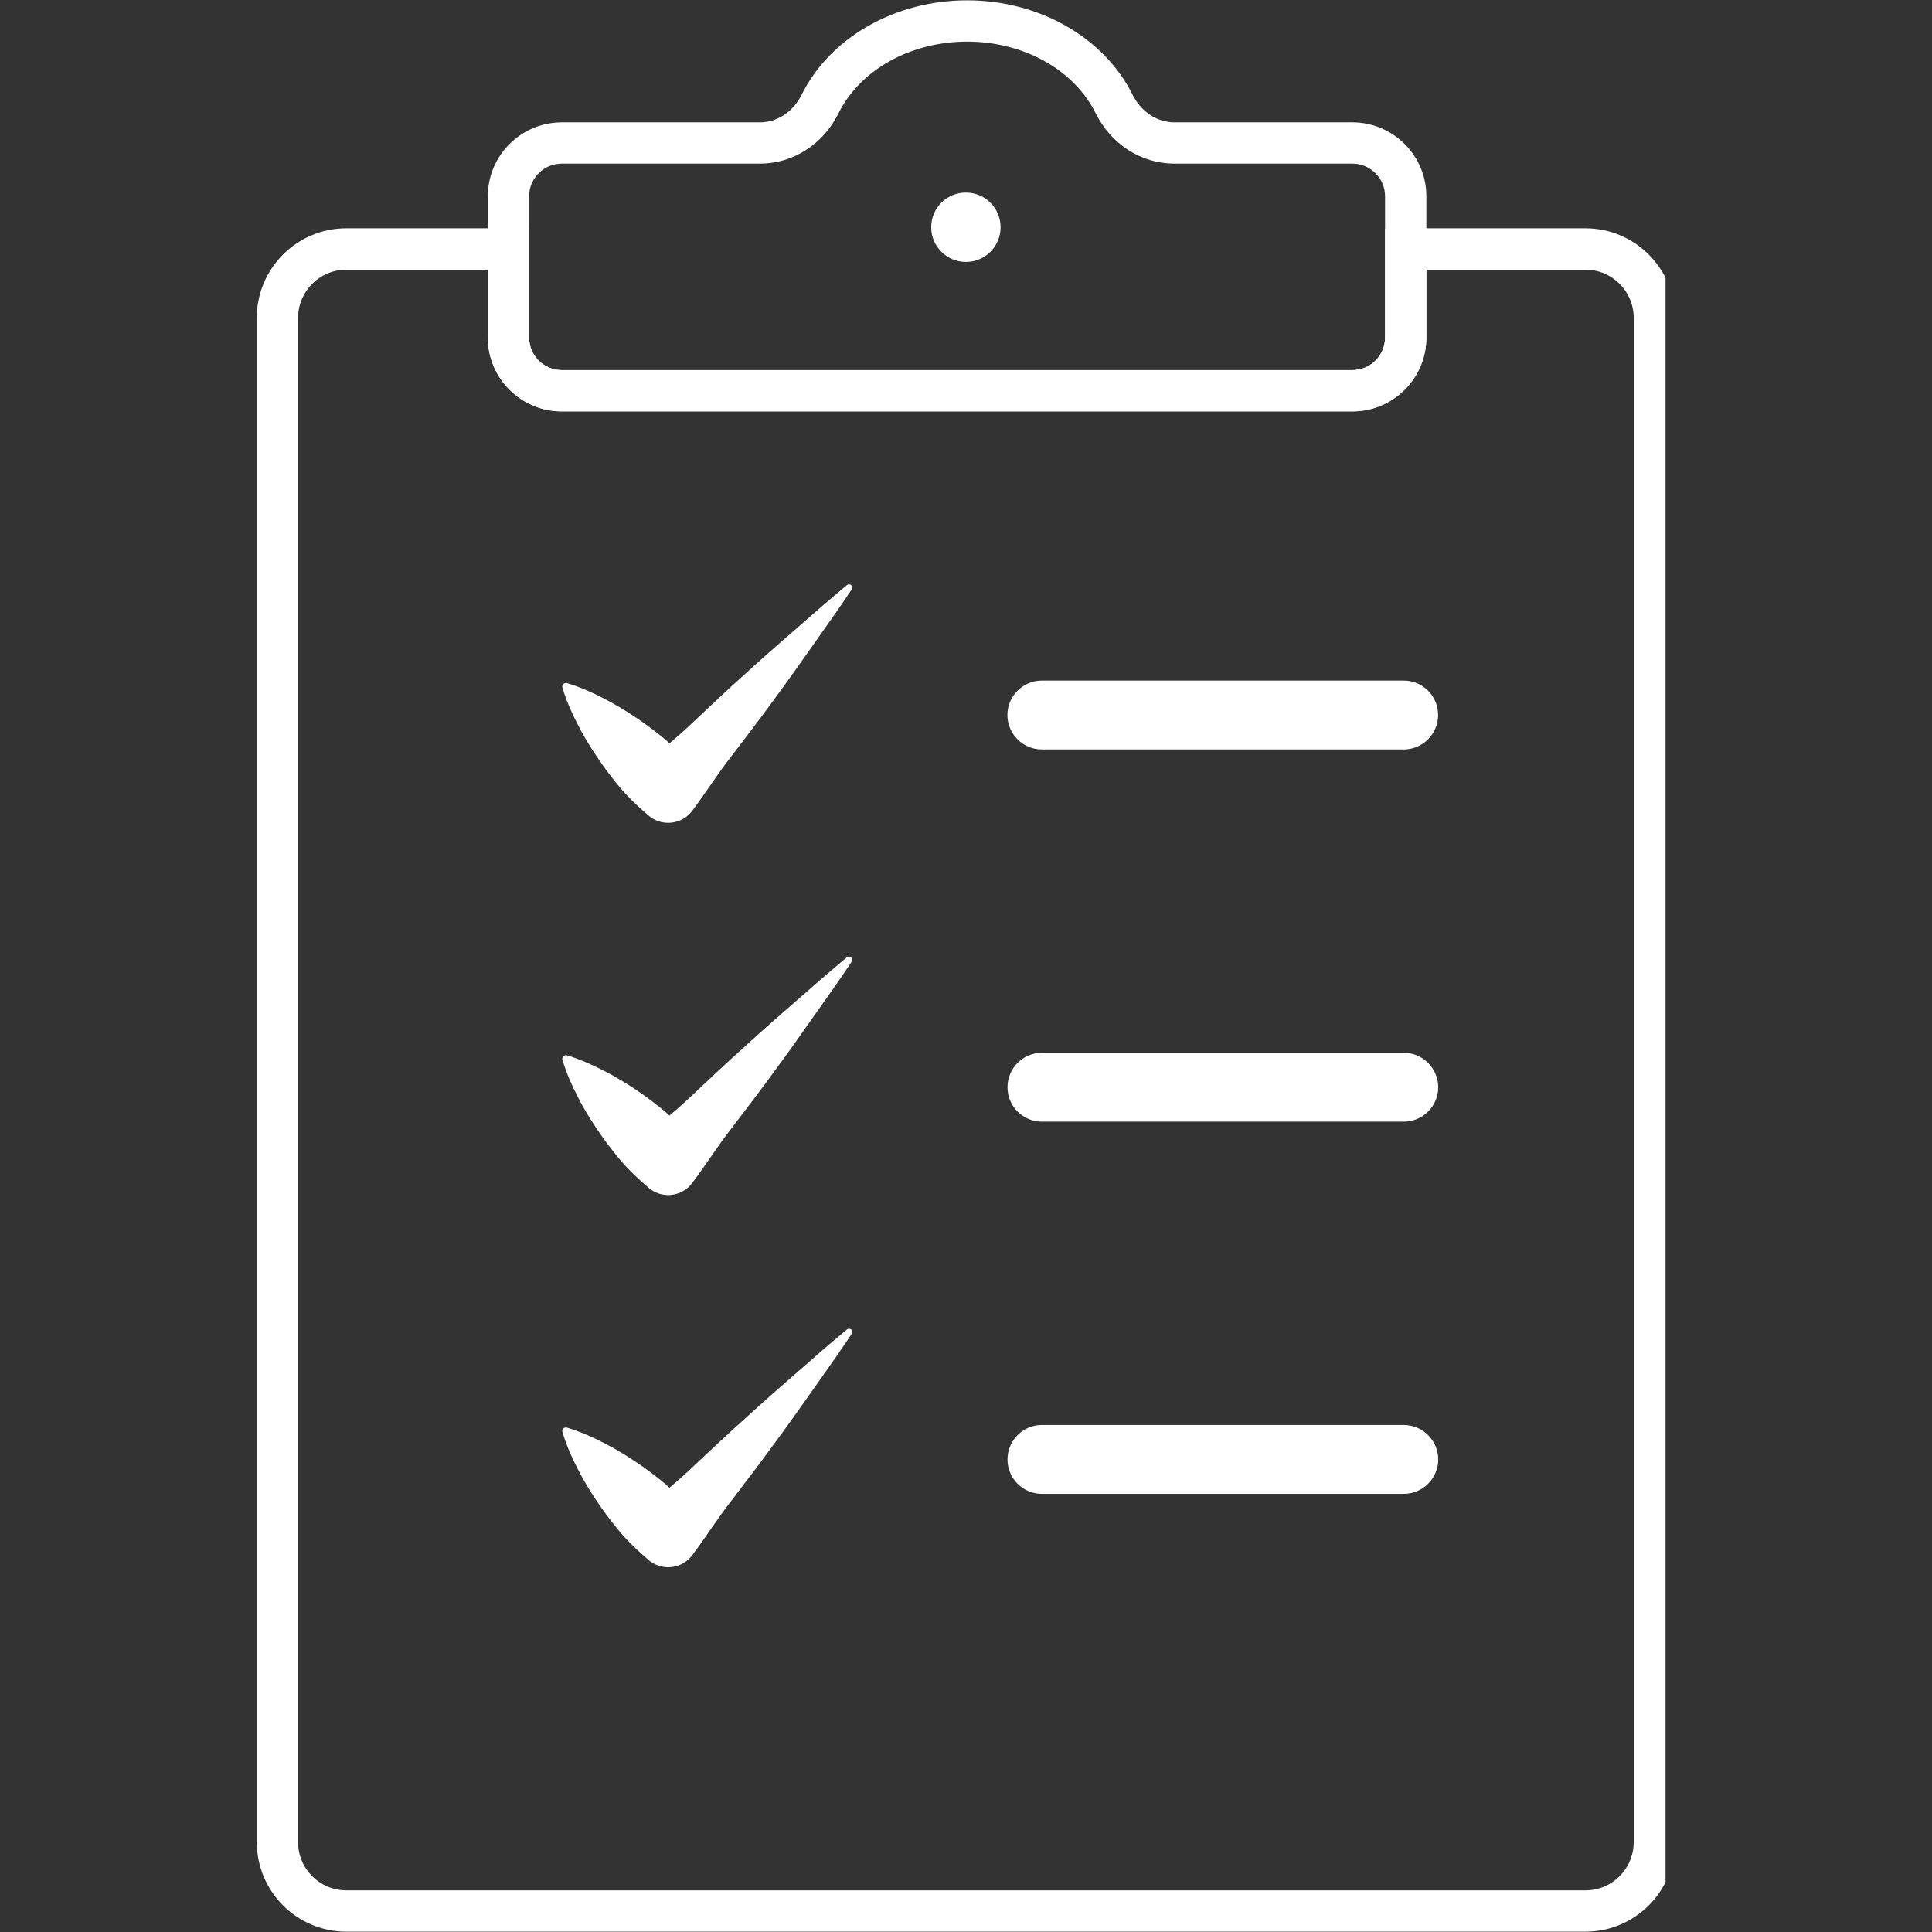
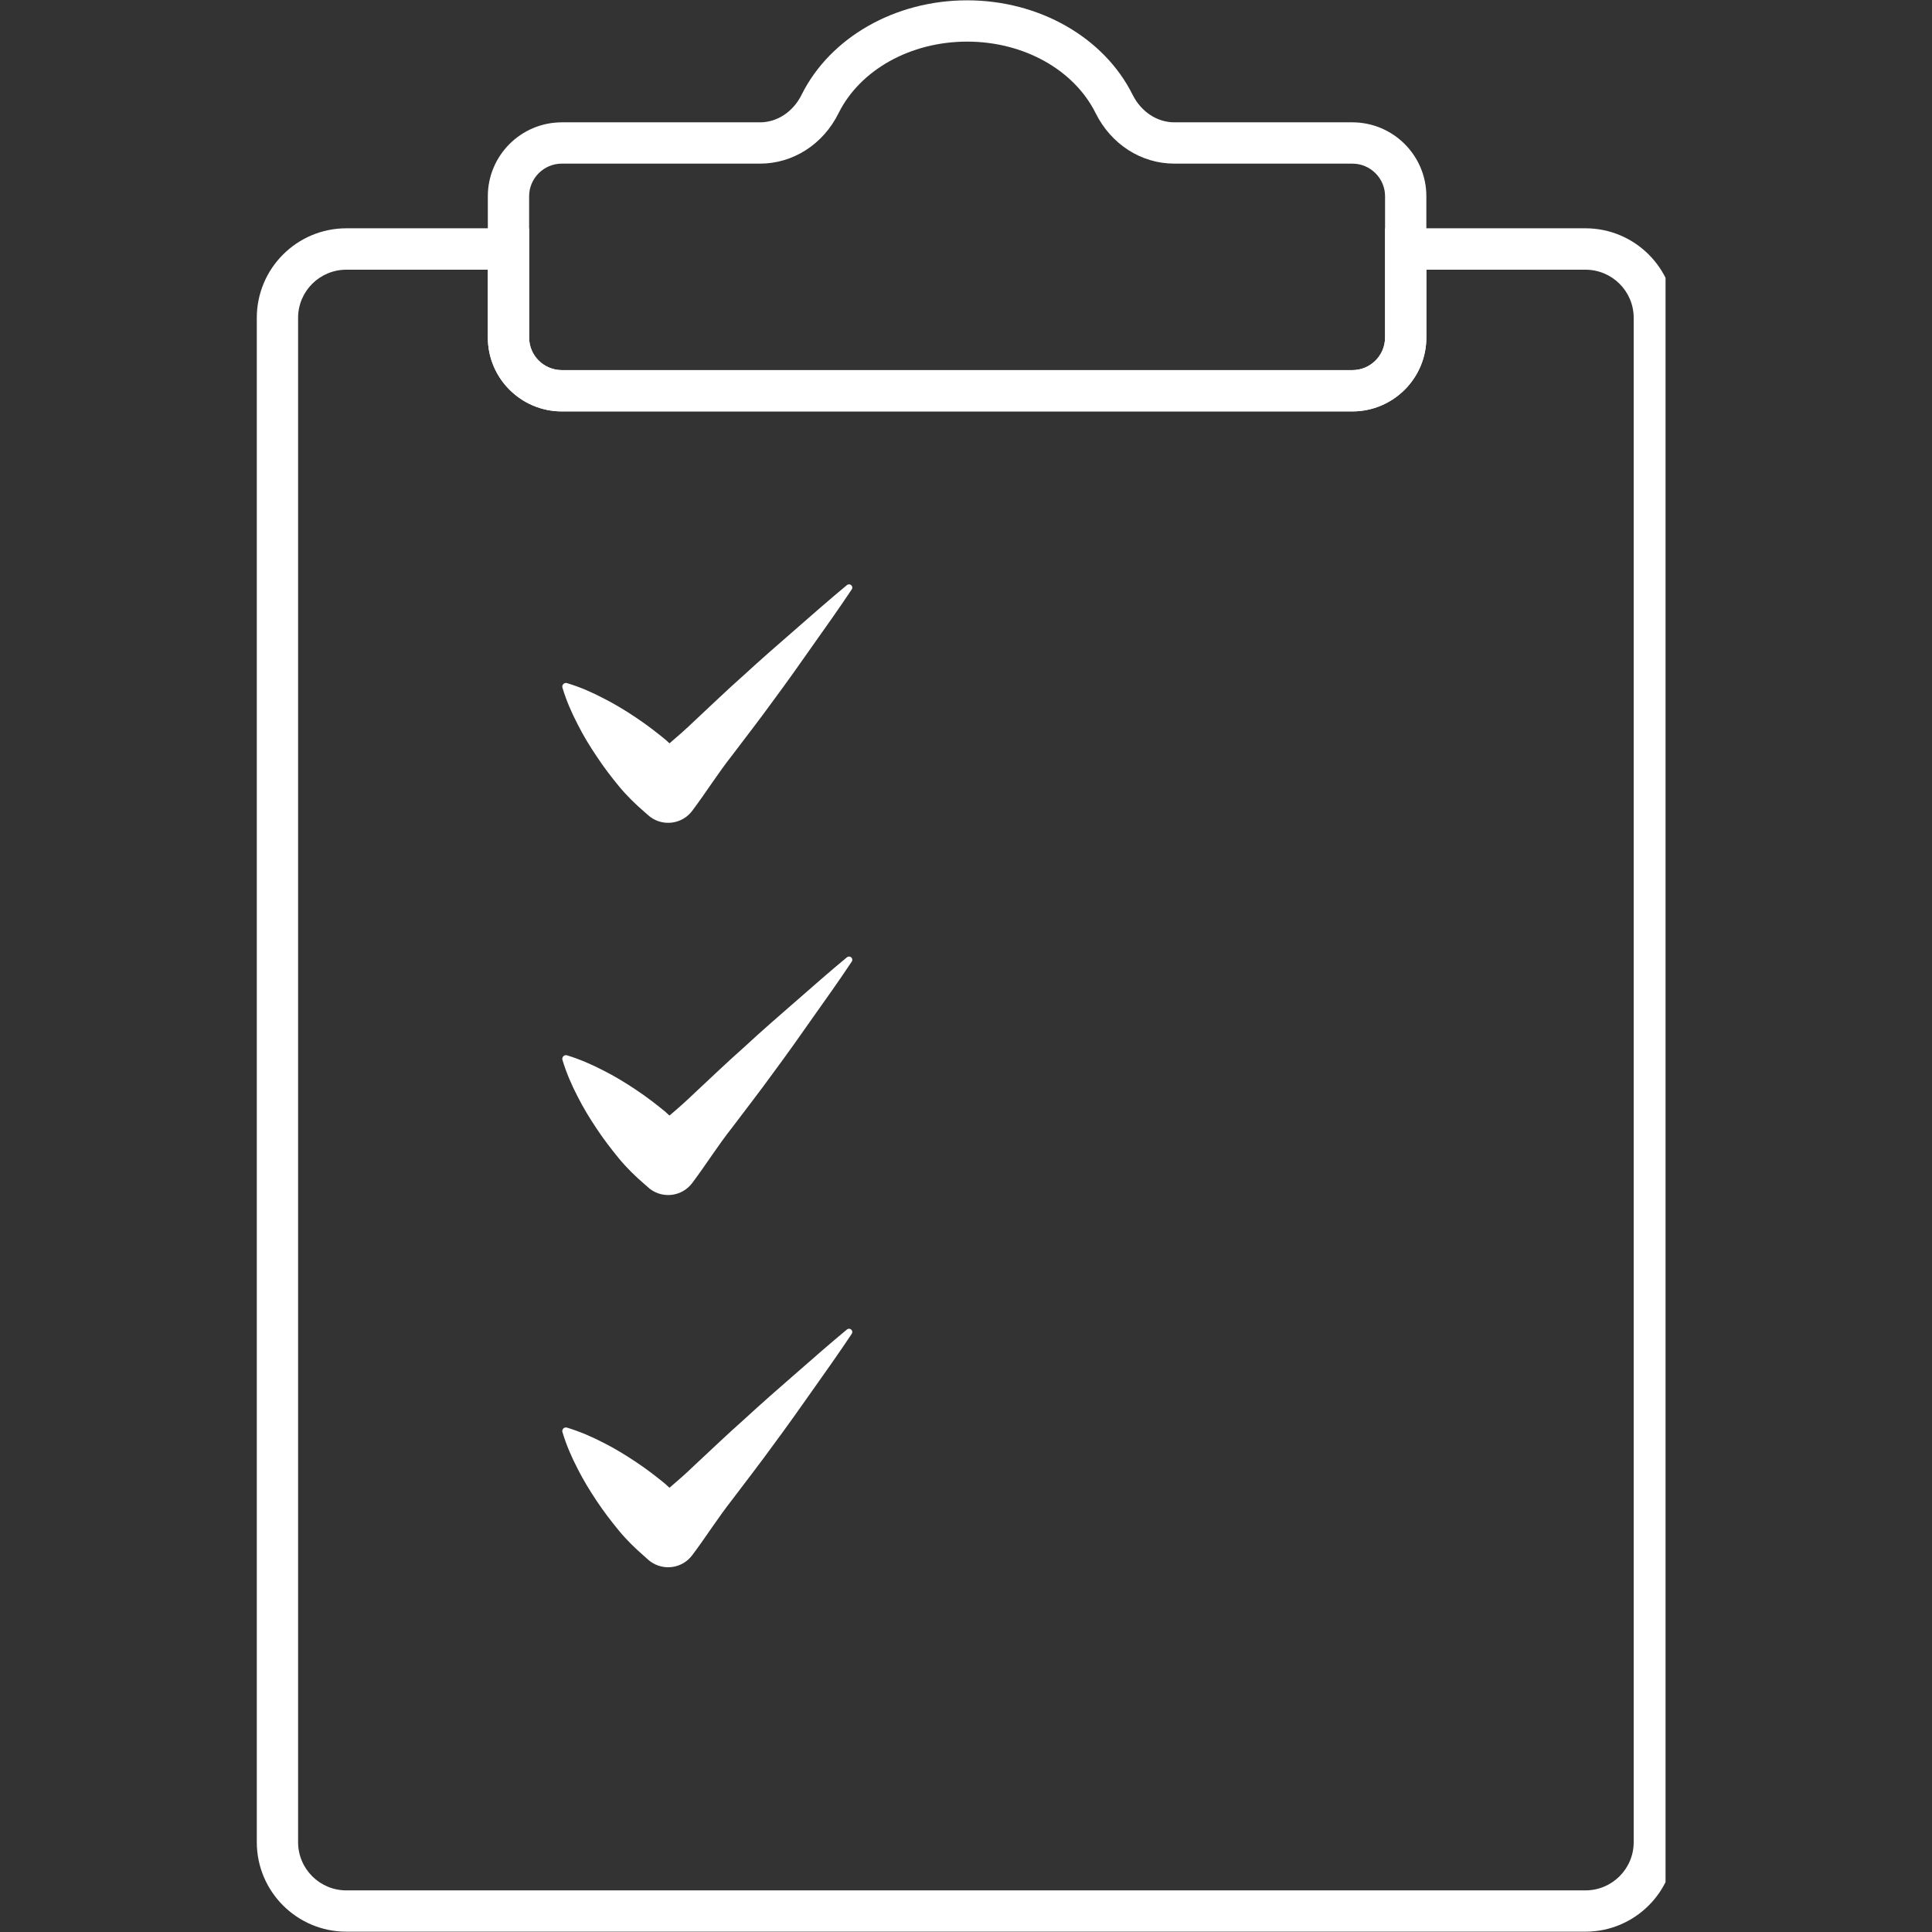
<svg xmlns="http://www.w3.org/2000/svg" width="96" zoomAndPan="magnify" viewBox="0 0 72 72" height="96" preserveAspectRatio="xMidYMid meet" version="1.0">
  <rect x="0" y="0" width="72" height="72" fill="#333333" stroke="none" />
  <defs>
    <clipPath id="e787eeef4f">
      <path d="M 9.57 8.504 L 62.07 8.504 L 62.07 71.988 L 9.57 71.988 Z M 9.57 8.504 " clip-rule="nonzero" />
    </clipPath>
  </defs>
  <g clip-path="url(#e787eeef4f)">
    <path fill="#ffffff" d="M 12.906 10.051 C 11.914 10.051 11.109 10.855 11.109 11.844 L 11.109 68.652 C 11.109 69.645 11.914 70.449 12.906 70.449 L 59.086 70.449 C 60.078 70.449 60.883 69.645 60.883 68.652 L 60.883 11.844 C 60.883 10.855 60.078 10.051 59.086 10.051 L 53.156 10.051 L 53.156 12.578 C 53.156 14.098 51.918 15.332 50.398 15.332 L 20.938 15.332 C 19.418 15.332 18.18 14.098 18.18 12.578 L 18.18 10.051 Z M 59.086 71.988 L 12.906 71.988 C 11.066 71.988 9.57 70.492 9.57 68.652 L 9.57 11.844 C 9.57 10.004 11.066 8.508 12.906 8.508 L 19.719 8.508 L 19.719 12.578 C 19.719 13.25 20.266 13.793 20.938 13.793 L 50.398 13.793 C 51.07 13.793 51.617 13.25 51.617 12.578 L 51.617 8.508 L 59.086 8.508 C 60.926 8.508 62.422 10.004 62.422 11.844 L 62.422 68.652 C 62.422 70.492 60.926 71.988 59.086 71.988 " fill-opacity="1" fill-rule="nonzero" />
  </g>
  <path fill="#ffffff" d="M 20.938 6.098 C 20.266 6.098 19.719 6.645 19.719 7.312 L 19.719 12.578 C 19.719 13.25 20.266 13.793 20.938 13.793 L 50.398 13.793 C 51.07 13.793 51.617 13.25 51.617 12.578 L 51.617 7.312 C 51.617 6.645 51.07 6.098 50.398 6.098 L 43.762 6.098 C 42.531 6.098 41.41 5.379 40.832 4.219 C 40.027 2.598 38.148 1.551 36.043 1.551 C 33.938 1.551 32.055 2.598 31.25 4.219 C 30.676 5.379 29.555 6.098 28.324 6.098 Z M 50.398 15.332 L 20.938 15.332 C 19.418 15.332 18.18 14.098 18.18 12.578 L 18.18 7.312 C 18.18 5.793 19.418 4.559 20.938 4.559 L 28.324 4.559 C 28.965 4.559 29.559 4.164 29.871 3.535 C 30.934 1.395 33.355 0.012 36.043 0.012 C 38.727 0.012 41.148 1.395 42.211 3.535 C 42.527 4.164 43.121 4.559 43.762 4.559 L 50.398 4.559 C 51.918 4.559 53.156 5.793 53.156 7.312 L 53.156 12.578 C 53.156 14.098 51.918 15.332 50.398 15.332 " fill-opacity="1" fill-rule="nonzero" />
-   <path fill="#ffffff" d="M 37.289 8.469 C 37.289 9.184 36.711 9.762 35.996 9.762 C 35.281 9.762 34.703 9.184 34.703 8.469 C 34.703 7.754 35.281 7.176 35.996 7.176 C 36.711 7.176 37.289 7.754 37.289 8.469 " fill-opacity="1" fill-rule="nonzero" />
-   <path fill="#ffffff" d="M 52.312 27.93 L 38.828 27.93 C 38.121 27.93 37.543 27.355 37.543 26.645 C 37.543 25.938 38.121 25.363 38.828 25.363 L 52.312 25.363 C 53.02 25.363 53.594 25.938 53.594 26.645 C 53.594 27.355 53.02 27.93 52.312 27.93 " fill-opacity="1" fill-rule="nonzero" />
-   <path fill="#ffffff" d="M 52.312 41.801 L 38.828 41.801 C 38.121 41.801 37.547 41.227 37.547 40.52 C 37.547 39.809 38.121 39.234 38.828 39.234 L 52.312 39.234 C 53.02 39.234 53.598 39.809 53.598 40.52 C 53.598 41.227 53.02 41.801 52.312 41.801 " fill-opacity="1" fill-rule="nonzero" />
  <path fill="#ffffff" d="M 22.238 28.191 C 22.492 28.578 22.77 28.941 23.059 29.293 C 23.348 29.645 23.672 29.961 24.016 30.258 L 24.164 30.387 L 24.227 30.441 C 24.727 30.812 25.43 30.711 25.801 30.211 C 26.309 29.535 26.762 28.809 27.285 28.148 C 27.793 27.473 28.312 26.809 28.809 26.121 C 29.312 25.441 29.805 24.75 30.289 24.055 C 30.781 23.363 31.27 22.672 31.742 21.965 C 31.773 21.922 31.77 21.863 31.734 21.82 C 31.691 21.77 31.617 21.762 31.562 21.805 C 30.906 22.348 30.273 22.906 29.633 23.465 C 28.992 24.02 28.355 24.578 27.734 25.148 C 27.098 25.711 26.492 26.297 25.871 26.875 C 25.578 27.16 25.266 27.43 24.949 27.703 C 24.898 27.656 24.848 27.602 24.793 27.559 C 24.441 27.27 24.078 26.992 23.695 26.738 C 23.309 26.48 22.914 26.238 22.488 26.023 C 22.066 25.801 21.621 25.605 21.129 25.457 C 21.105 25.449 21.078 25.449 21.051 25.457 C 20.98 25.48 20.938 25.559 20.961 25.629 C 21.109 26.121 21.305 26.566 21.523 26.984 C 21.738 27.414 21.98 27.809 22.238 28.191 " fill-opacity="1" fill-rule="nonzero" />
  <path fill="#ffffff" d="M 31.562 35.676 C 30.906 36.219 30.273 36.777 29.633 37.336 C 28.992 37.891 28.355 38.449 27.734 39.023 C 27.098 39.586 26.492 40.168 25.871 40.746 C 25.578 41.031 25.266 41.305 24.949 41.574 C 24.898 41.527 24.848 41.477 24.793 41.43 C 24.441 41.141 24.078 40.863 23.695 40.609 C 23.309 40.352 22.914 40.109 22.488 39.895 C 22.066 39.676 21.621 39.48 21.129 39.328 C 21.105 39.324 21.078 39.32 21.051 39.328 C 20.98 39.352 20.938 39.43 20.961 39.5 C 21.109 39.992 21.305 40.438 21.523 40.859 C 21.738 41.285 21.98 41.68 22.238 42.066 C 22.492 42.449 22.77 42.812 23.059 43.164 C 23.348 43.516 23.672 43.832 24.016 44.129 L 24.164 44.258 L 24.227 44.312 C 24.727 44.684 25.43 44.582 25.801 44.082 C 26.309 43.406 26.762 42.68 27.285 42.02 C 27.793 41.344 28.312 40.68 28.809 39.992 C 29.312 39.312 29.805 38.621 30.289 37.926 C 30.781 37.234 31.27 36.547 31.742 35.836 C 31.773 35.793 31.77 35.734 31.734 35.691 C 31.691 35.641 31.617 35.633 31.562 35.676 " fill-opacity="1" fill-rule="nonzero" />
  <path fill="#ffffff" d="M 31.562 49.547 C 30.906 50.09 30.273 50.648 29.633 51.207 C 28.992 51.762 28.355 52.324 27.734 52.895 C 27.098 53.457 26.492 54.043 25.871 54.617 C 25.578 54.902 25.266 55.176 24.949 55.445 C 24.898 55.398 24.848 55.348 24.793 55.301 C 24.441 55.012 24.078 54.734 23.695 54.48 C 23.309 54.223 22.914 53.98 22.488 53.766 C 22.066 53.547 21.621 53.352 21.129 53.203 C 21.105 53.195 21.078 53.195 21.051 53.203 C 20.98 53.223 20.938 53.301 20.961 53.371 C 21.109 53.863 21.305 54.309 21.523 54.73 C 21.738 55.156 21.98 55.551 22.238 55.938 C 22.492 56.32 22.77 56.684 23.059 57.035 C 23.348 57.387 23.672 57.703 24.016 58 L 24.164 58.133 L 24.227 58.184 C 24.727 58.555 25.43 58.453 25.801 57.953 C 26.309 57.277 26.762 56.555 27.285 55.891 C 27.793 55.215 28.312 54.551 28.809 53.863 C 29.312 53.184 29.805 52.492 30.289 51.801 C 30.781 51.105 31.27 50.418 31.742 49.707 C 31.773 49.664 31.77 49.605 31.734 49.562 C 31.691 49.512 31.617 49.504 31.562 49.547 " fill-opacity="1" fill-rule="nonzero" />
-   <path fill="#ffffff" d="M 52.312 55.672 L 38.828 55.672 C 38.121 55.672 37.547 55.098 37.547 54.391 C 37.547 53.68 38.121 53.105 38.828 53.105 L 52.312 53.105 C 53.02 53.105 53.598 53.68 53.598 54.391 C 53.598 55.098 53.02 55.672 52.312 55.672 " fill-opacity="1" fill-rule="nonzero" />
</svg>